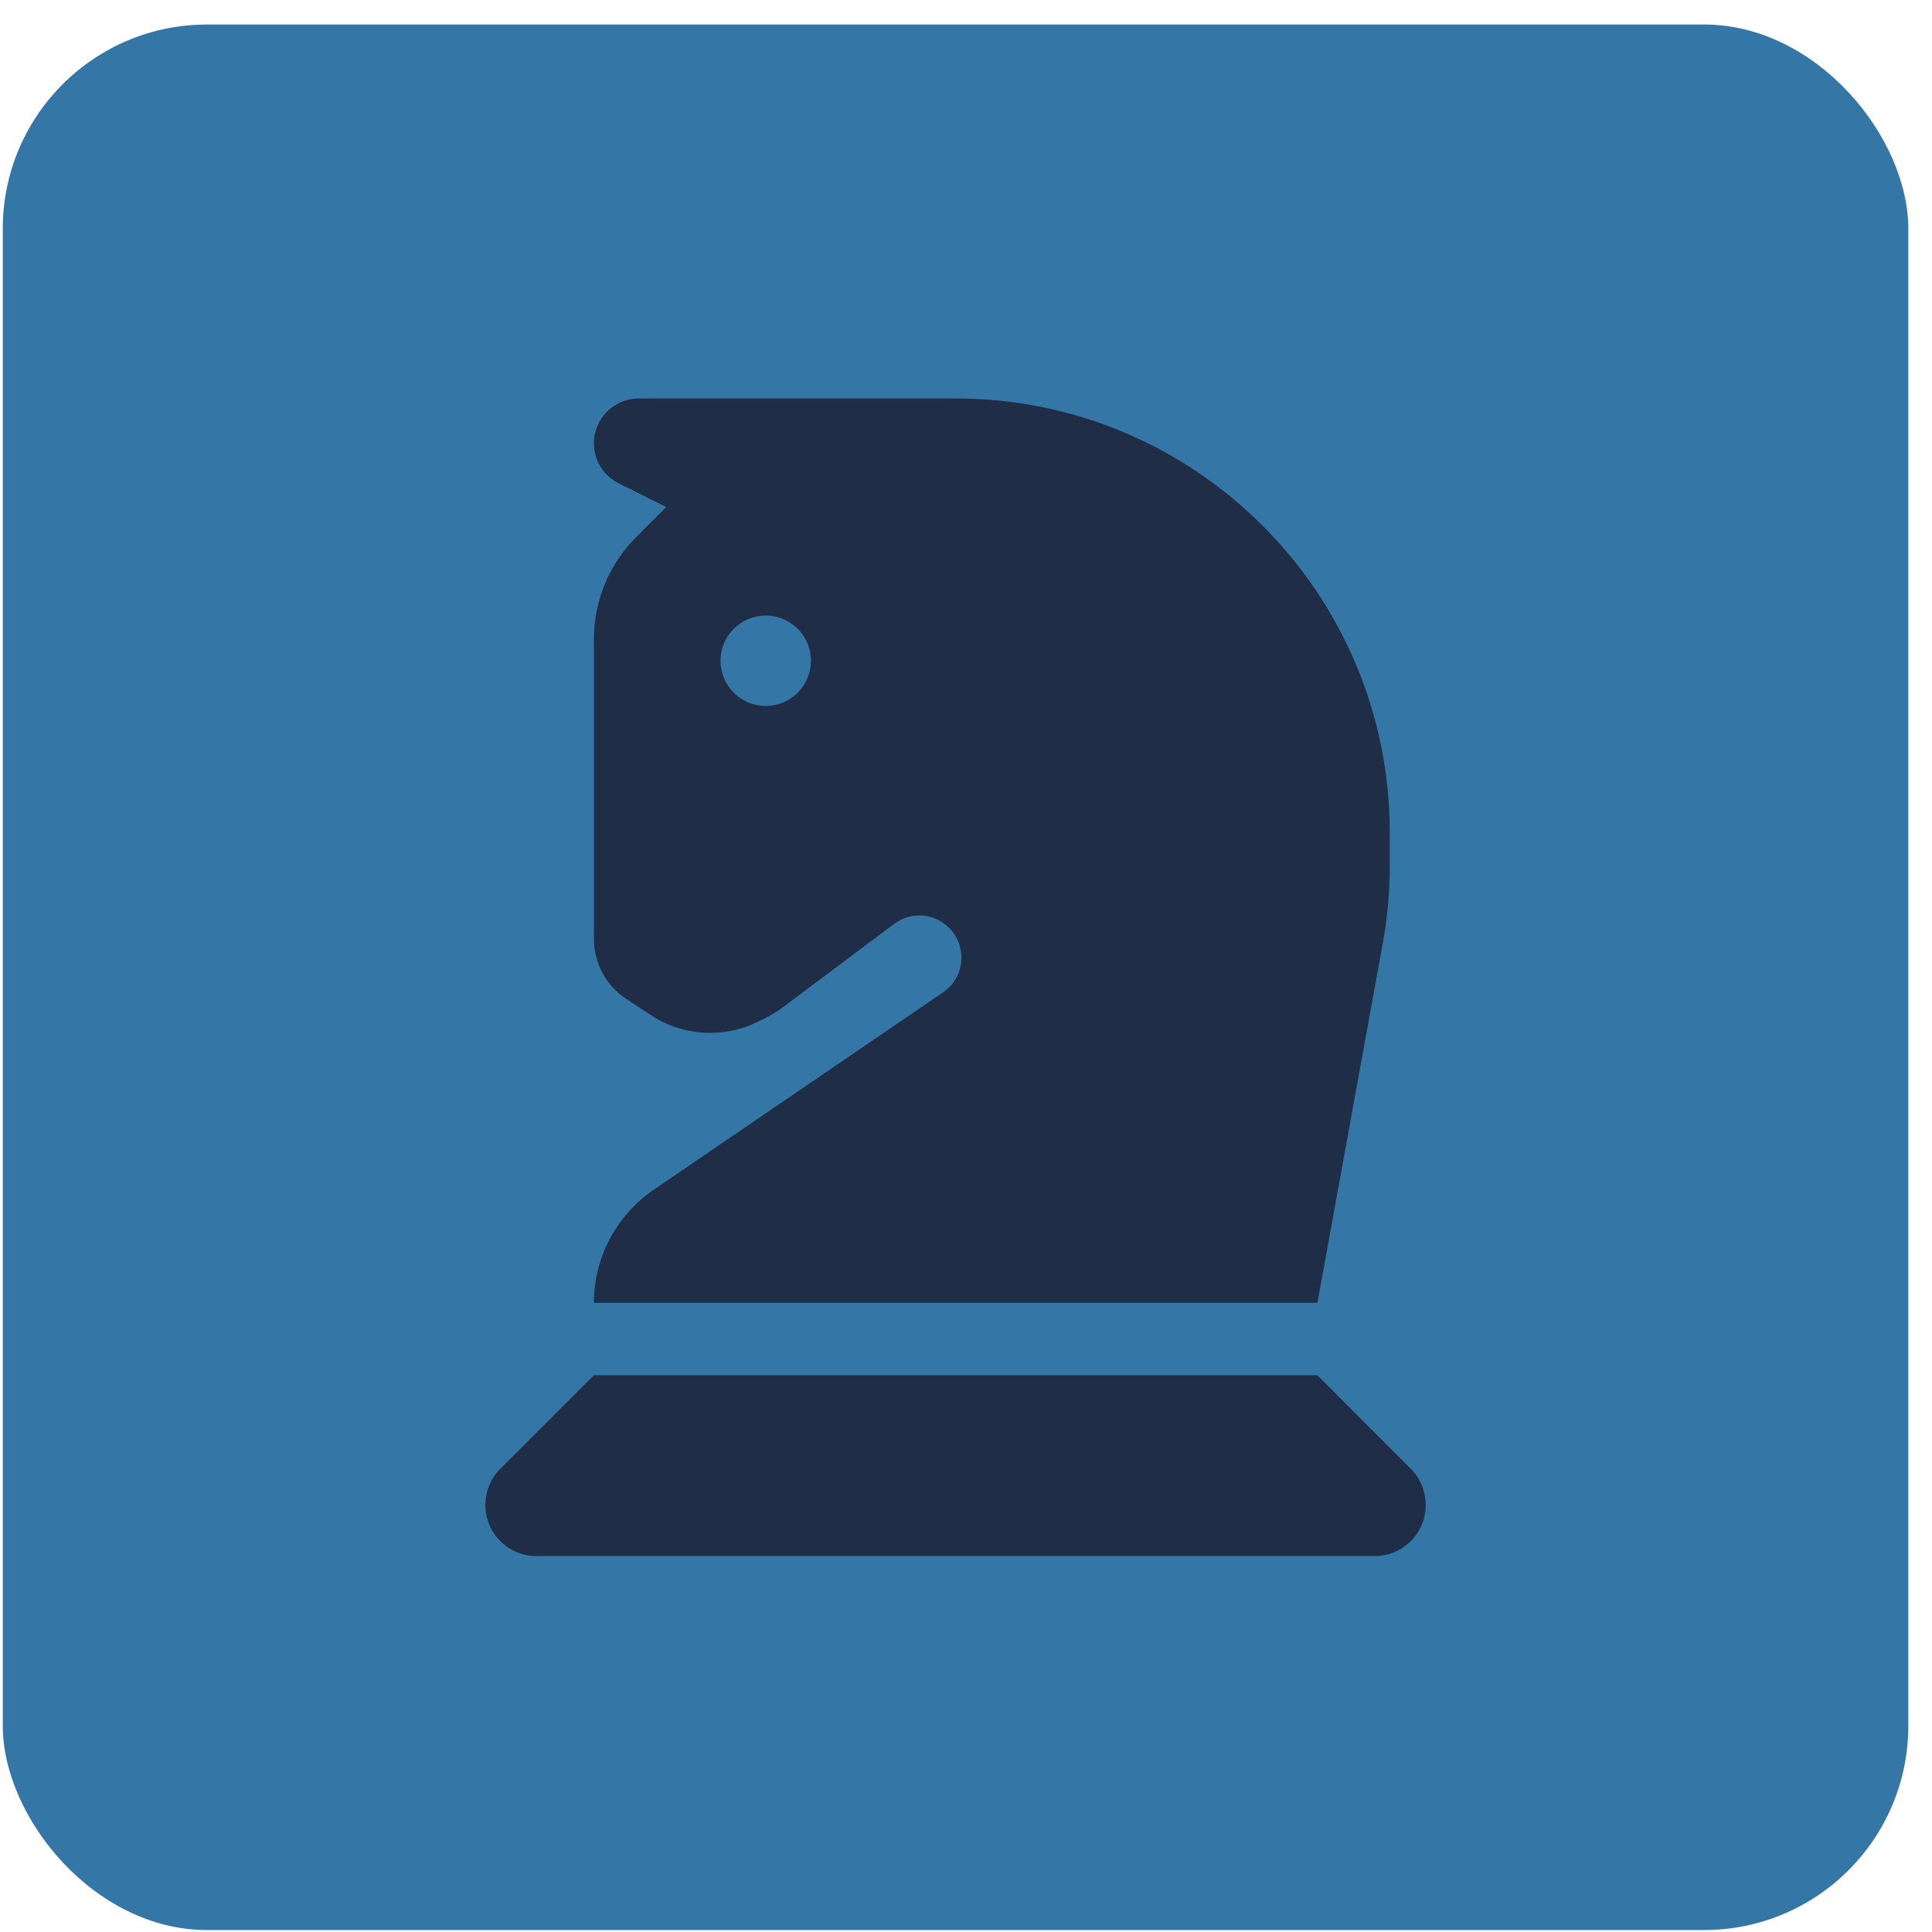
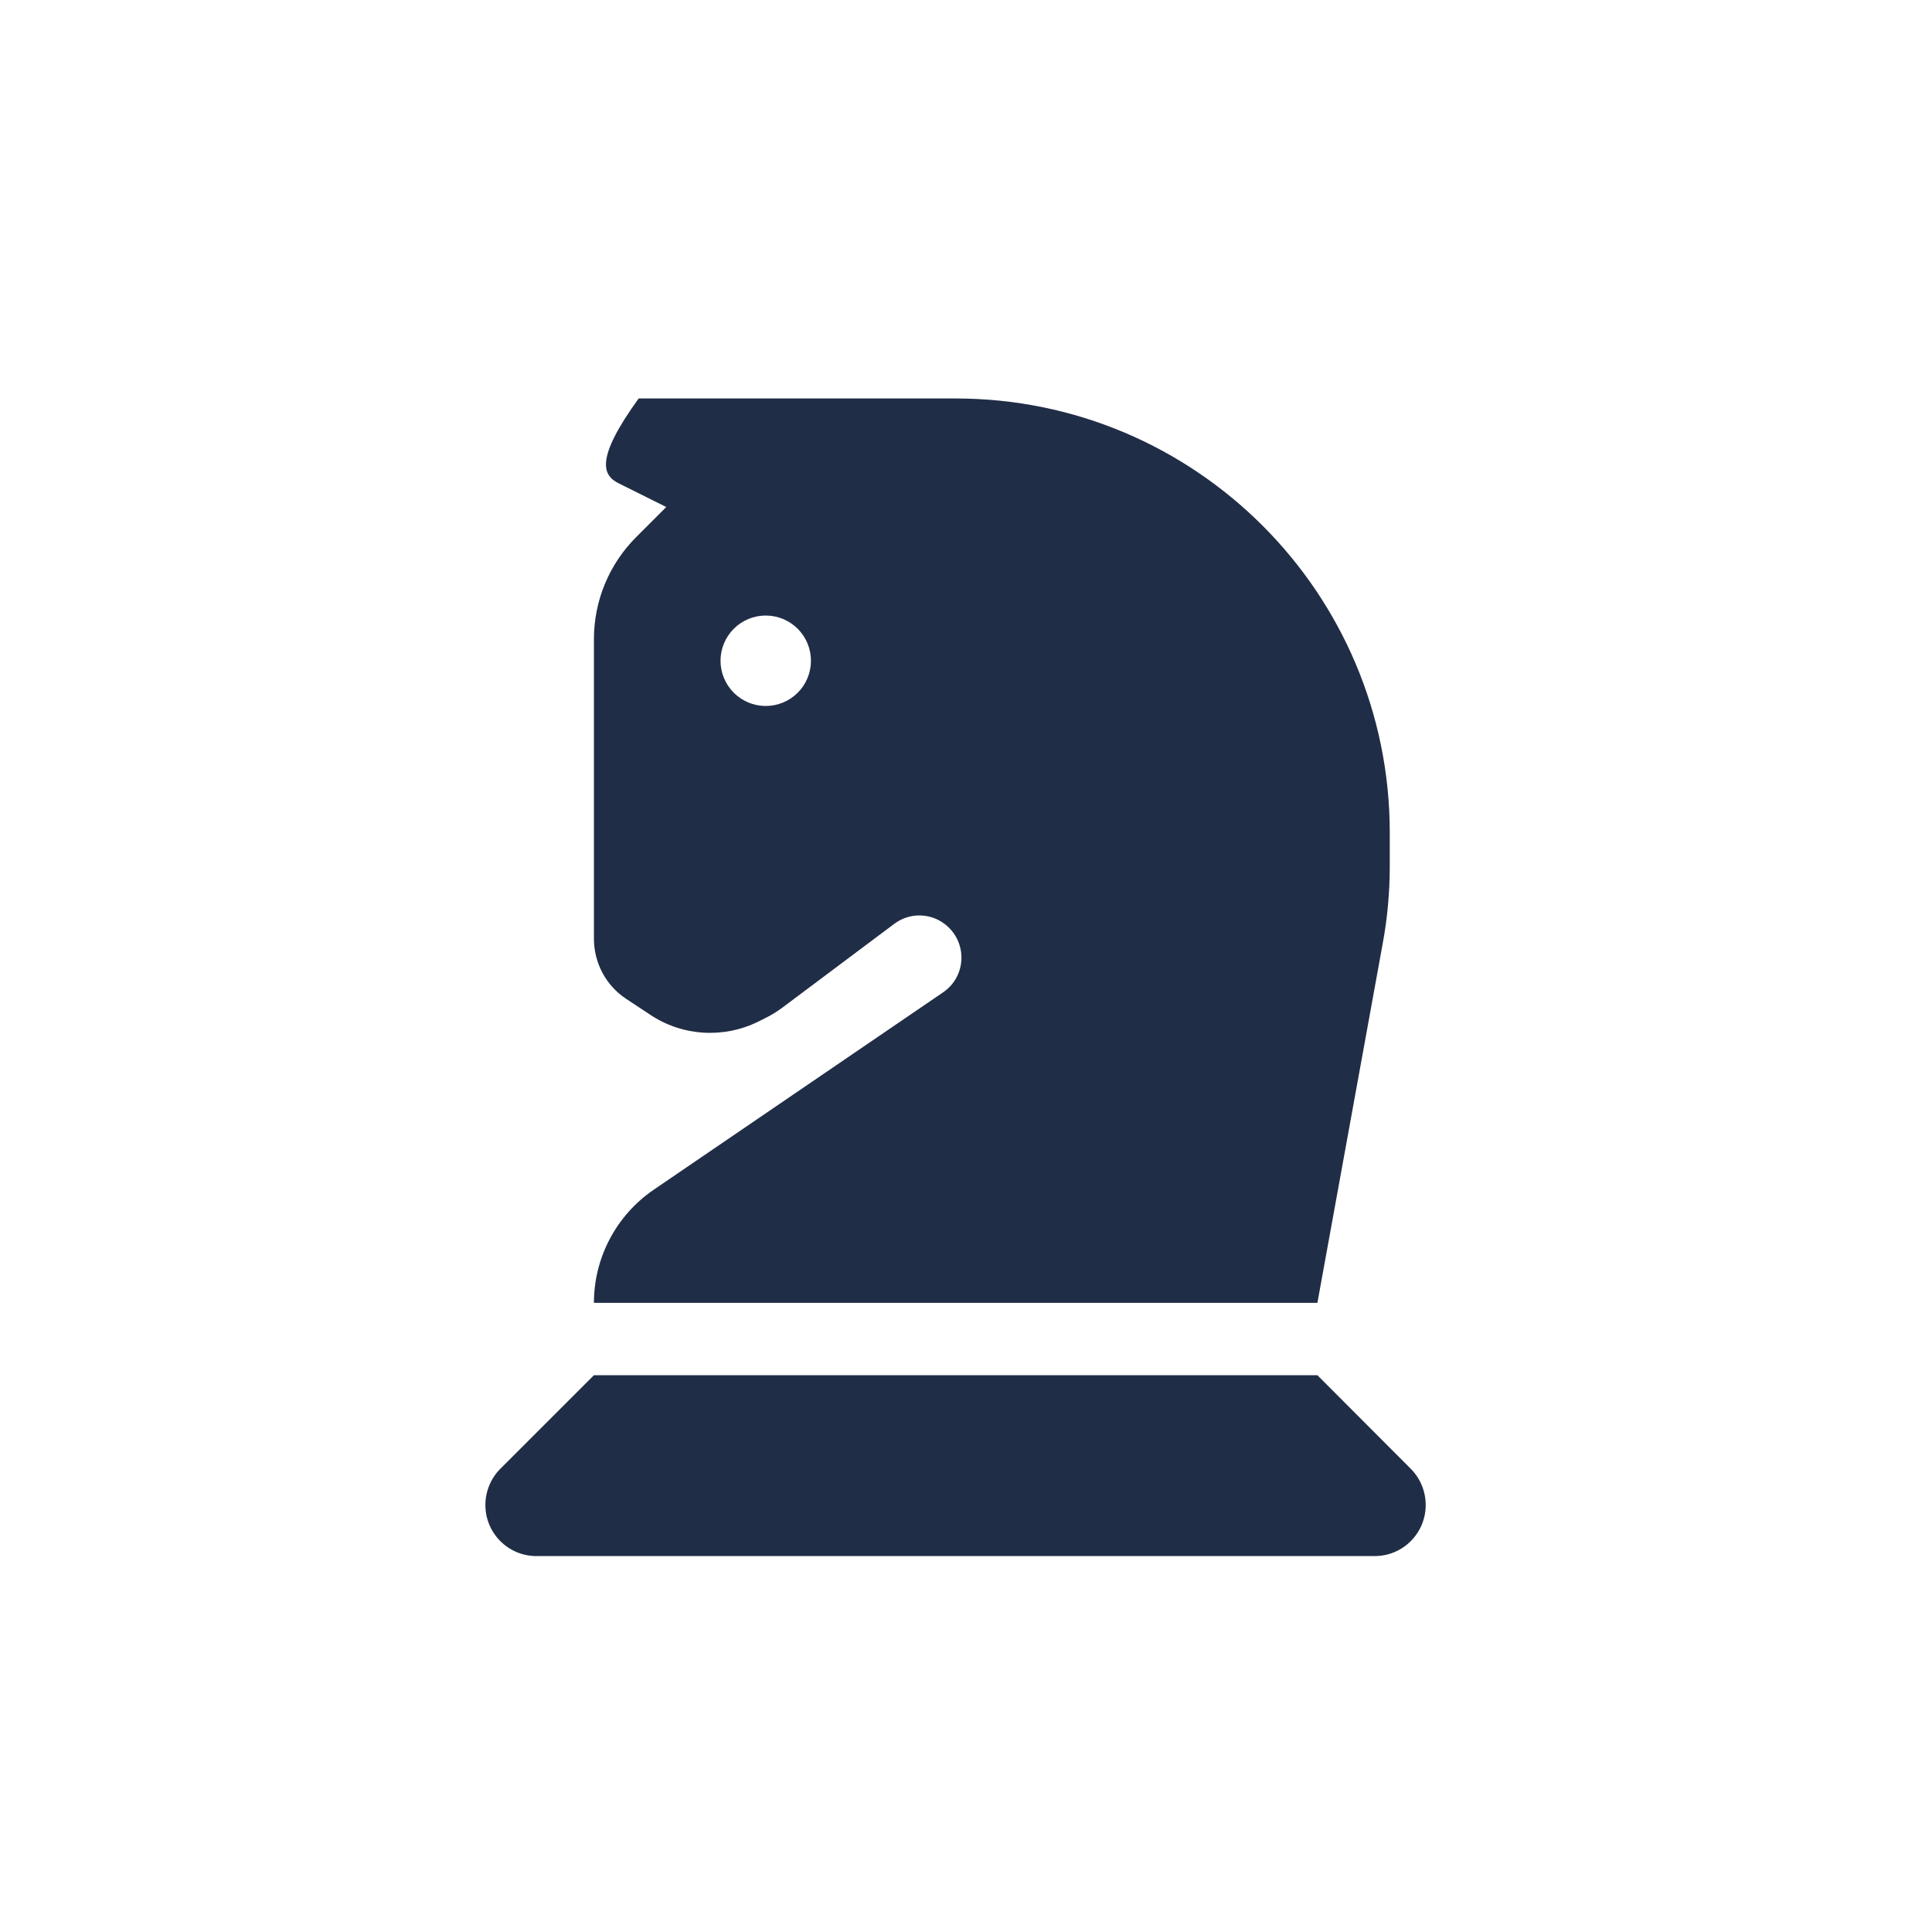
<svg xmlns="http://www.w3.org/2000/svg" width="68" height="68" viewBox="0 0 68 68" fill="none">
-   <rect x="0.098" y="0.863" width="67.068" height="67.068" rx="7.186" fill="#3476A6" />
-   <path d="M23.45 17.845L22.392 18.904C21.437 19.858 20.904 21.148 20.904 22.5V33.036C20.904 33.888 21.325 34.684 22.034 35.153L22.877 35.71C24.015 36.474 25.479 36.562 26.705 35.949L26.959 35.822C27.166 35.718 27.357 35.599 27.54 35.463L31.471 32.519C31.997 32.121 32.721 32.121 33.246 32.519C34.058 33.132 34.034 34.357 33.19 34.93L23.005 41.877C21.692 42.776 20.904 44.265 20.904 45.856H46.368L48.668 33.203C48.835 32.304 48.915 31.389 48.915 30.474V29.304C48.915 20.869 42.071 14.025 33.636 14.025H22.479C21.612 14.025 20.904 14.734 20.904 15.601C20.904 16.198 21.238 16.739 21.771 17.009L23.45 17.845ZM25.36 23.256C25.36 22.834 25.528 22.429 25.826 22.131C26.125 21.832 26.529 21.665 26.951 21.665C27.374 21.665 27.778 21.832 28.077 22.131C28.375 22.429 28.543 22.834 28.543 23.256C28.543 23.678 28.375 24.083 28.077 24.382C27.778 24.68 27.374 24.848 26.951 24.848C26.529 24.848 26.125 24.68 25.826 24.382C25.528 24.083 25.36 23.678 25.36 23.256ZM17.609 51.697C17.275 52.031 17.084 52.493 17.084 52.97C17.084 53.965 17.888 54.769 18.882 54.769H48.382C49.376 54.769 50.18 53.965 50.18 52.97C50.18 52.493 49.989 52.031 49.655 51.697L46.368 48.403H20.904L17.609 51.697Z" fill="#202D46" />
+   <path d="M23.45 17.845L22.392 18.904C21.437 19.858 20.904 21.148 20.904 22.5V33.036C20.904 33.888 21.325 34.684 22.034 35.153L22.877 35.71C24.015 36.474 25.479 36.562 26.705 35.949L26.959 35.822C27.166 35.718 27.357 35.599 27.54 35.463L31.471 32.519C31.997 32.121 32.721 32.121 33.246 32.519C34.058 33.132 34.034 34.357 33.19 34.93L23.005 41.877C21.692 42.776 20.904 44.265 20.904 45.856H46.368L48.668 33.203C48.835 32.304 48.915 31.389 48.915 30.474V29.304C48.915 20.869 42.071 14.025 33.636 14.025H22.479C20.904 16.198 21.238 16.739 21.771 17.009L23.45 17.845ZM25.36 23.256C25.36 22.834 25.528 22.429 25.826 22.131C26.125 21.832 26.529 21.665 26.951 21.665C27.374 21.665 27.778 21.832 28.077 22.131C28.375 22.429 28.543 22.834 28.543 23.256C28.543 23.678 28.375 24.083 28.077 24.382C27.778 24.68 27.374 24.848 26.951 24.848C26.529 24.848 26.125 24.68 25.826 24.382C25.528 24.083 25.36 23.678 25.36 23.256ZM17.609 51.697C17.275 52.031 17.084 52.493 17.084 52.97C17.084 53.965 17.888 54.769 18.882 54.769H48.382C49.376 54.769 50.18 53.965 50.18 52.97C50.18 52.493 49.989 52.031 49.655 51.697L46.368 48.403H20.904L17.609 51.697Z" fill="#202D46" />
</svg>